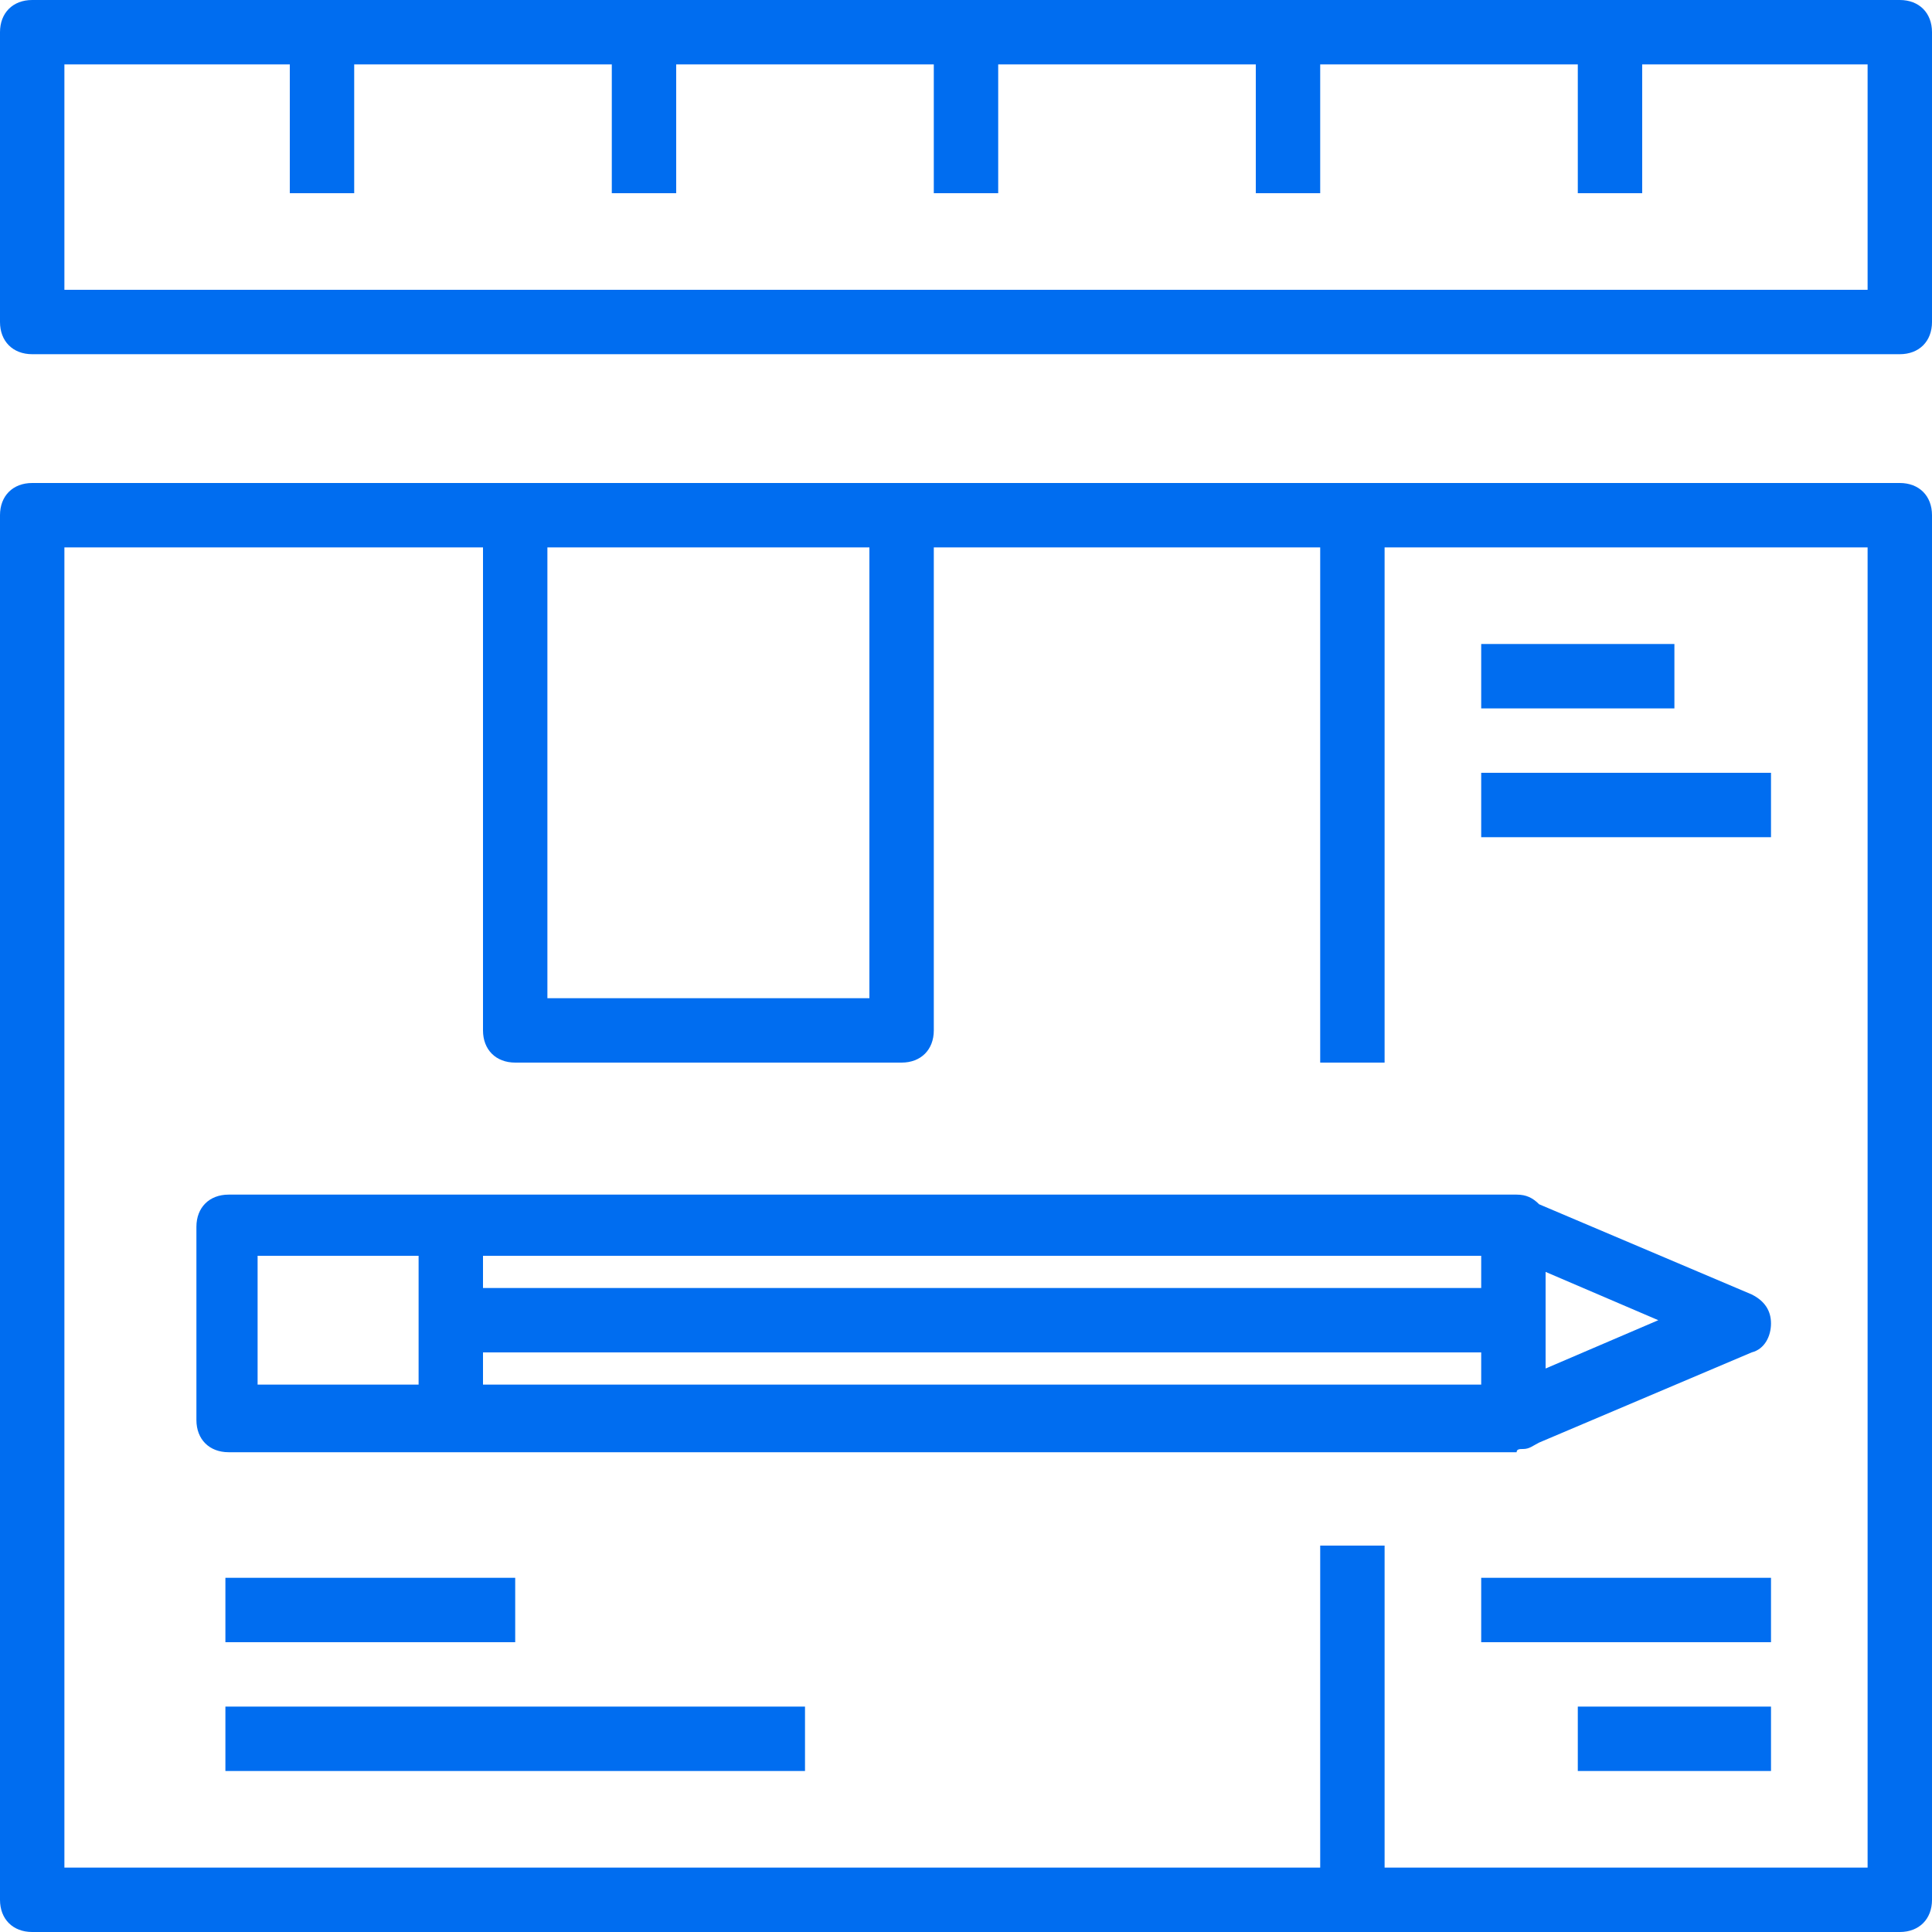
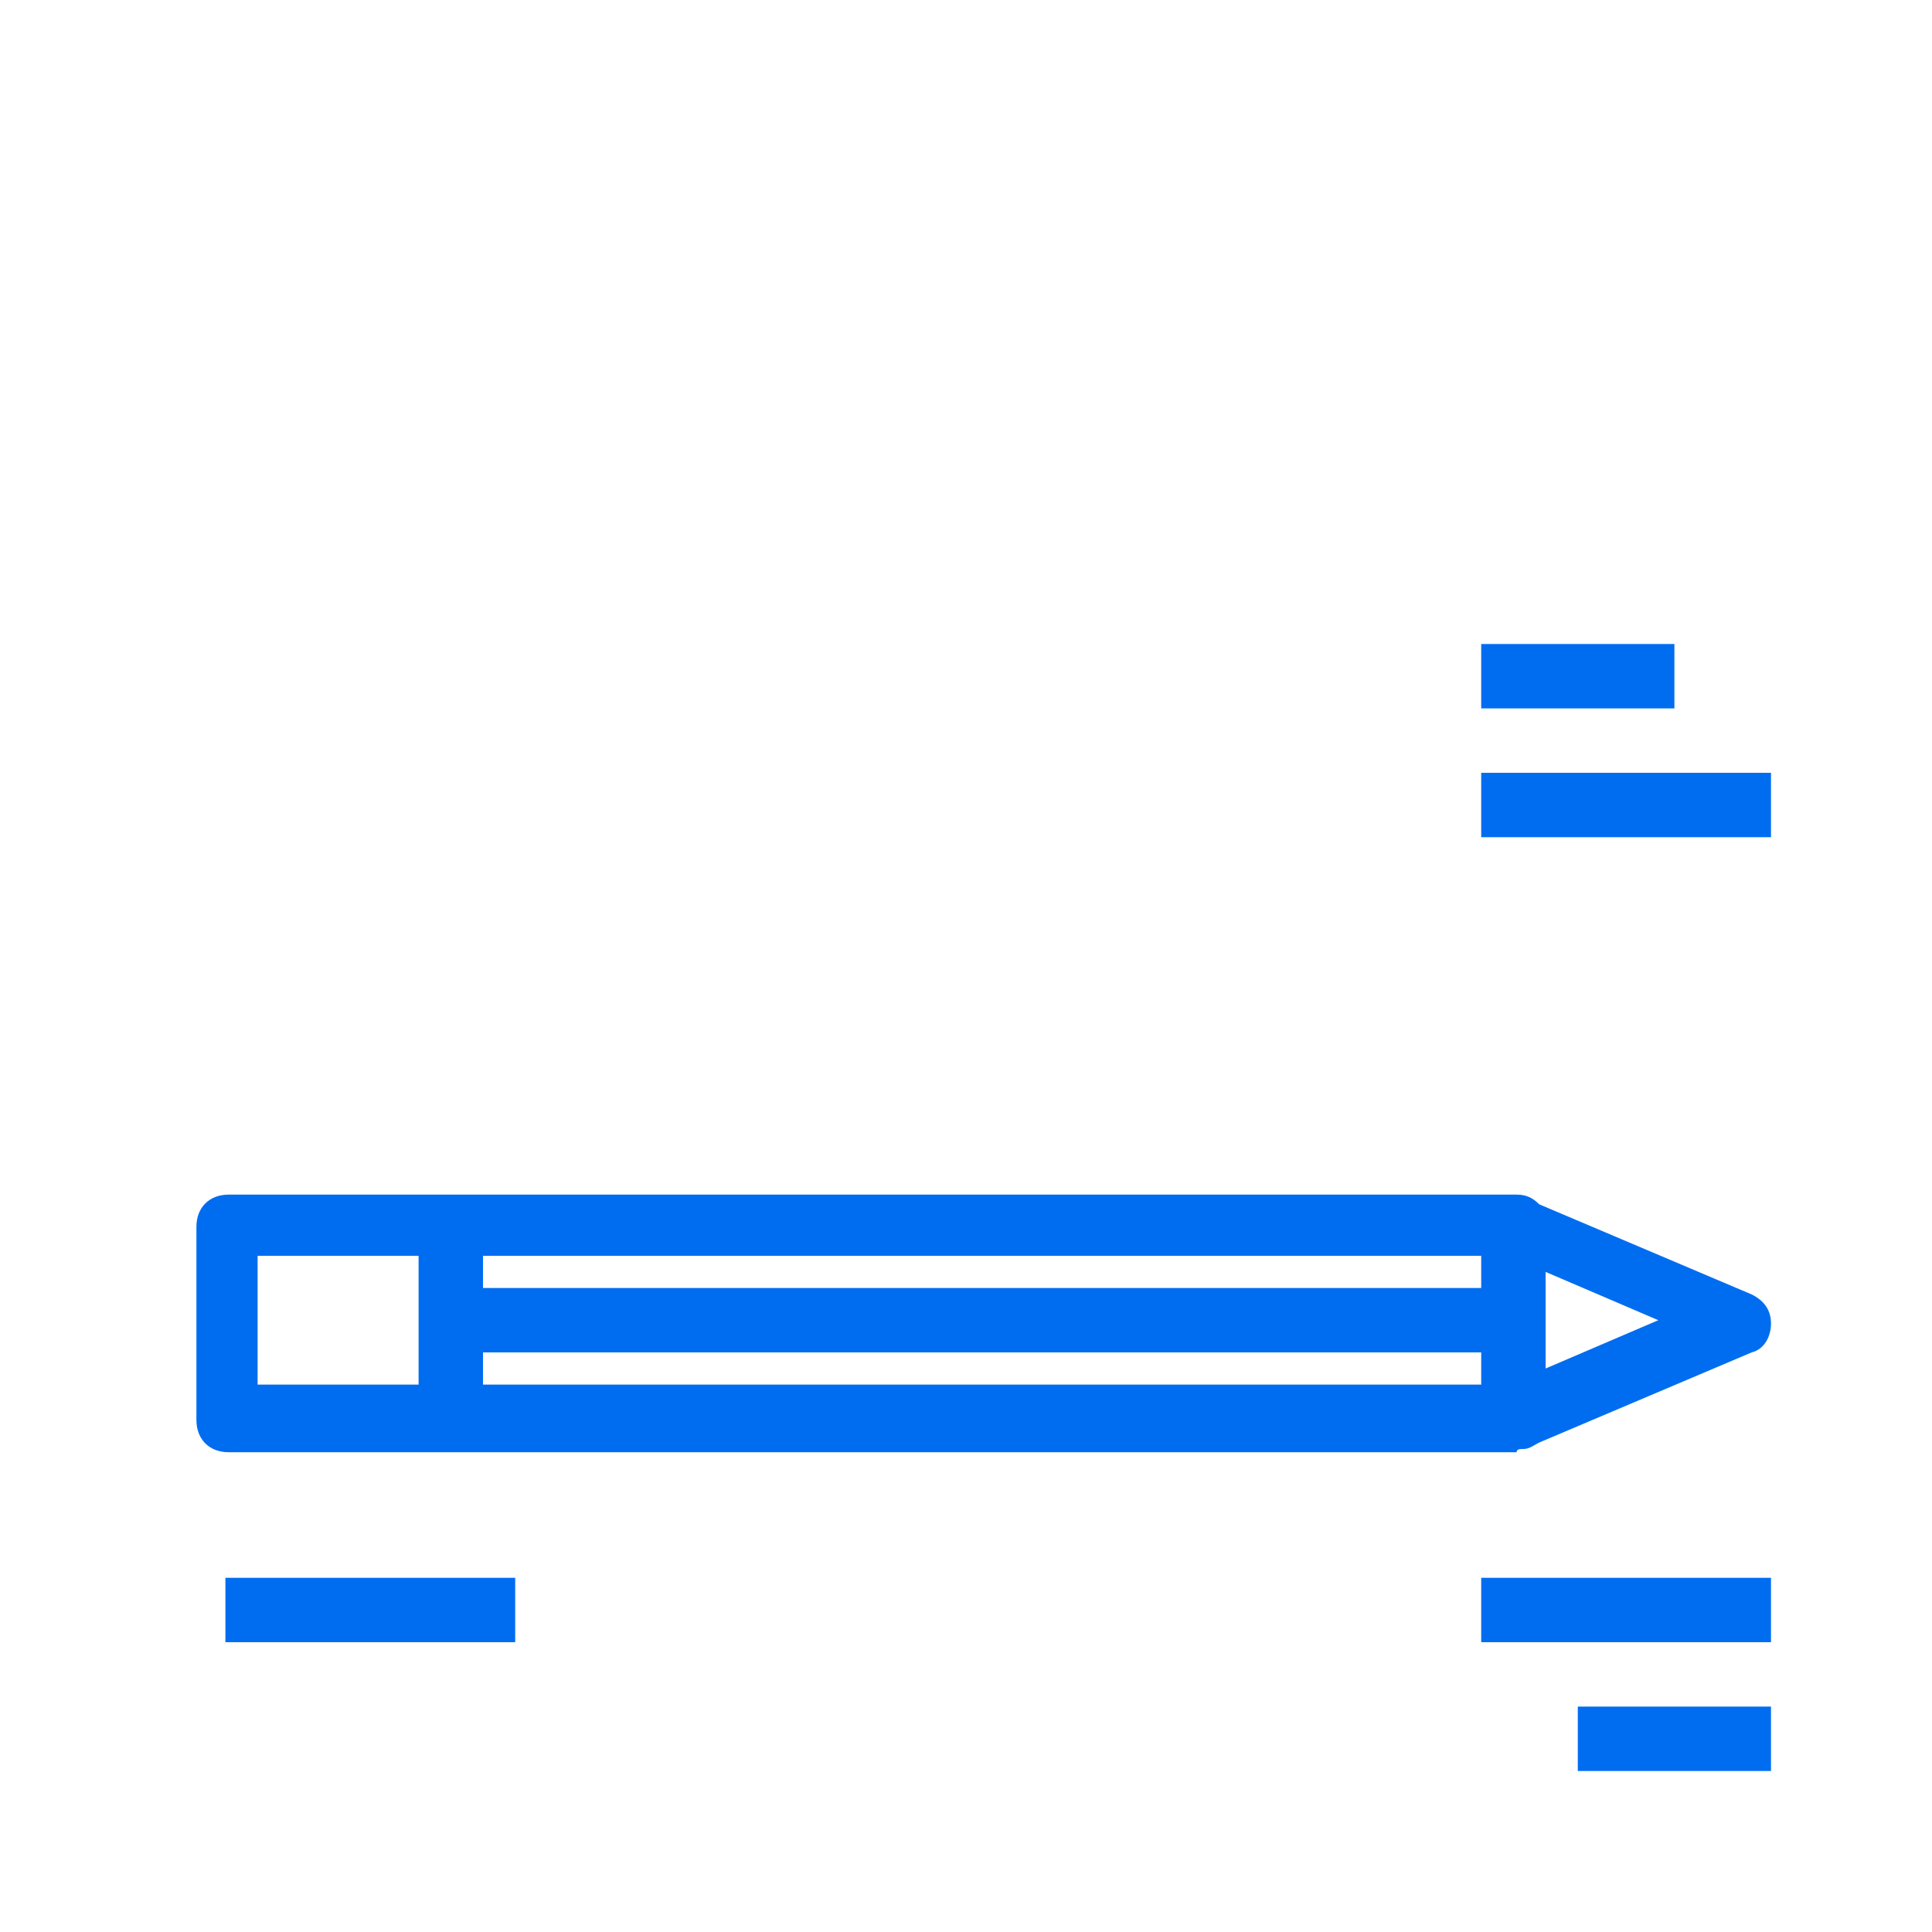
<svg xmlns="http://www.w3.org/2000/svg" version="1.1" id="Capa_1" x="0px" y="0px" viewBox="0 0 60 60" style="enable-background:new 0 0 60 60;" xml:space="preserve" width="512px" height="512px">
  <g>
    <g>
-       <path d="M59,15H28H16H1c-0.6,0-1,0.4-1,1v43c0,0.6,0.4,1,1,1h58c0.6,0,1-0.4,1-1V16C60,15.4,59.6,15,59,15z M27,17v14H17V17H27z     M58,58H43V48h-2v10H2V17h13v15c0,0.6,0.4,1,1,1h12c0.6,0,1-0.4,1-1V17h12v16h2V17h15V58z" fill="#006DF0" />
      <rect x="7" y="49" width="9" height="2" fill="#006DF0" />
-       <rect x="7" y="53" width="18" height="2" fill="#006DF0" />
      <rect x="46" y="20" width="6" height="2" fill="#006DF0" />
      <rect x="46" y="24" width="9" height="2" fill="#006DF0" />
      <rect x="49" y="53" width="6" height="2" fill="#006DF0" />
      <rect x="46" y="49" width="9" height="2" fill="#006DF0" />
-       <path d="M59,0H1C0.4,0,0,0.4,0,1v9c0,0.6,0.4,1,1,1h58c0.6,0,1-0.4,1-1V1C60,0.4,59.6,0,59,0z M58,9H2V2h7v4h2V2h8v4h2V2h8v4h2V2    h8v4h2V2h8v4h2V2h7V9z" fill="#006DF0" />
      <path d="M47.3,45c0.2,0,0.3-0.1,0.5-0.2l6.6-2.8c0.4-0.1,0.6-0.5,0.6-0.9s-0.2-0.7-0.6-0.9l-6.6-2.8c-0.2-0.2-0.4-0.3-0.7-0.3h-40    c-0.6,0-1,0.4-1,1v6c0,0.6,0.4,1,1,1h40C47.1,45,47.2,45,47.3,45z M15,42h31v1H15V42z M48,42.5v-3l3.5,1.5L48,42.5z M46,40H15v-1    h31V40z M8,39h5v4H8V39z" fill="#006DF0" />
    </g>
  </g>
  <g>
</g>
  <g>
</g>
  <g>
</g>
  <g>
</g>
  <g>
</g>
  <g>
</g>
  <g>
</g>
  <g>
</g>
  <g>
</g>
  <g>
</g>
  <g>
</g>
  <g>
</g>
  <g>
</g>
  <g>
</g>
  <g>
</g>
</svg>